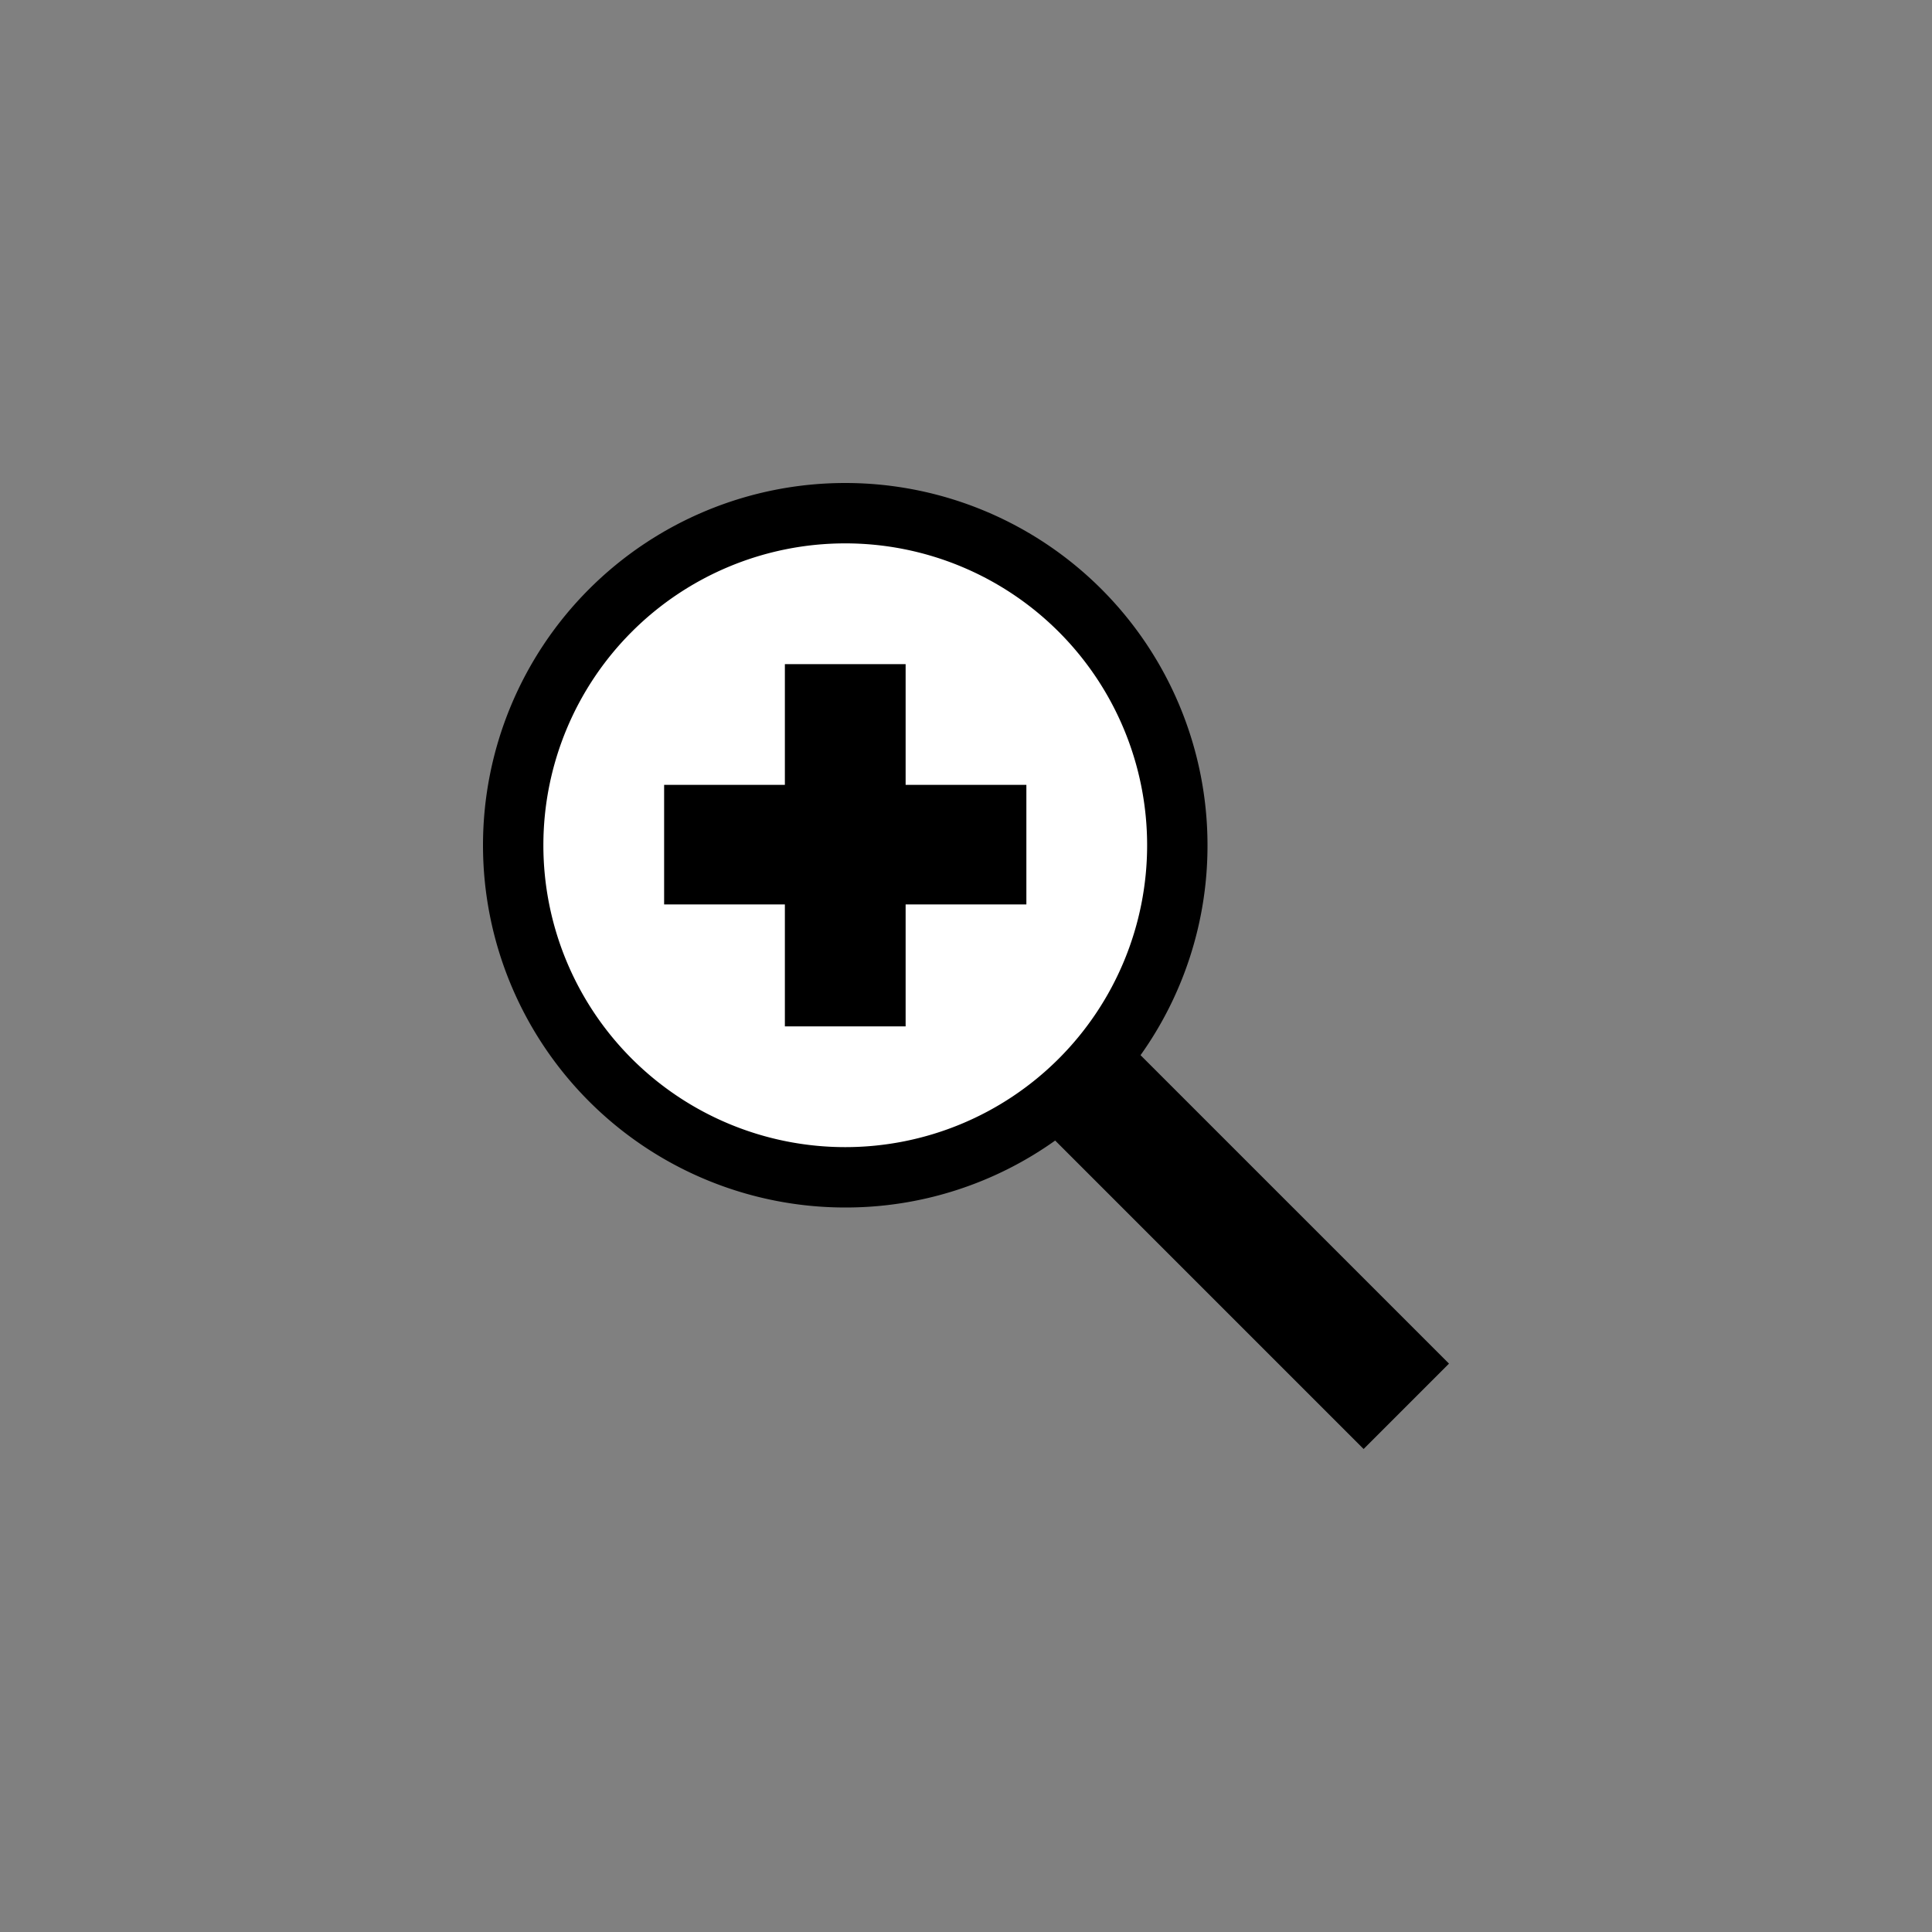
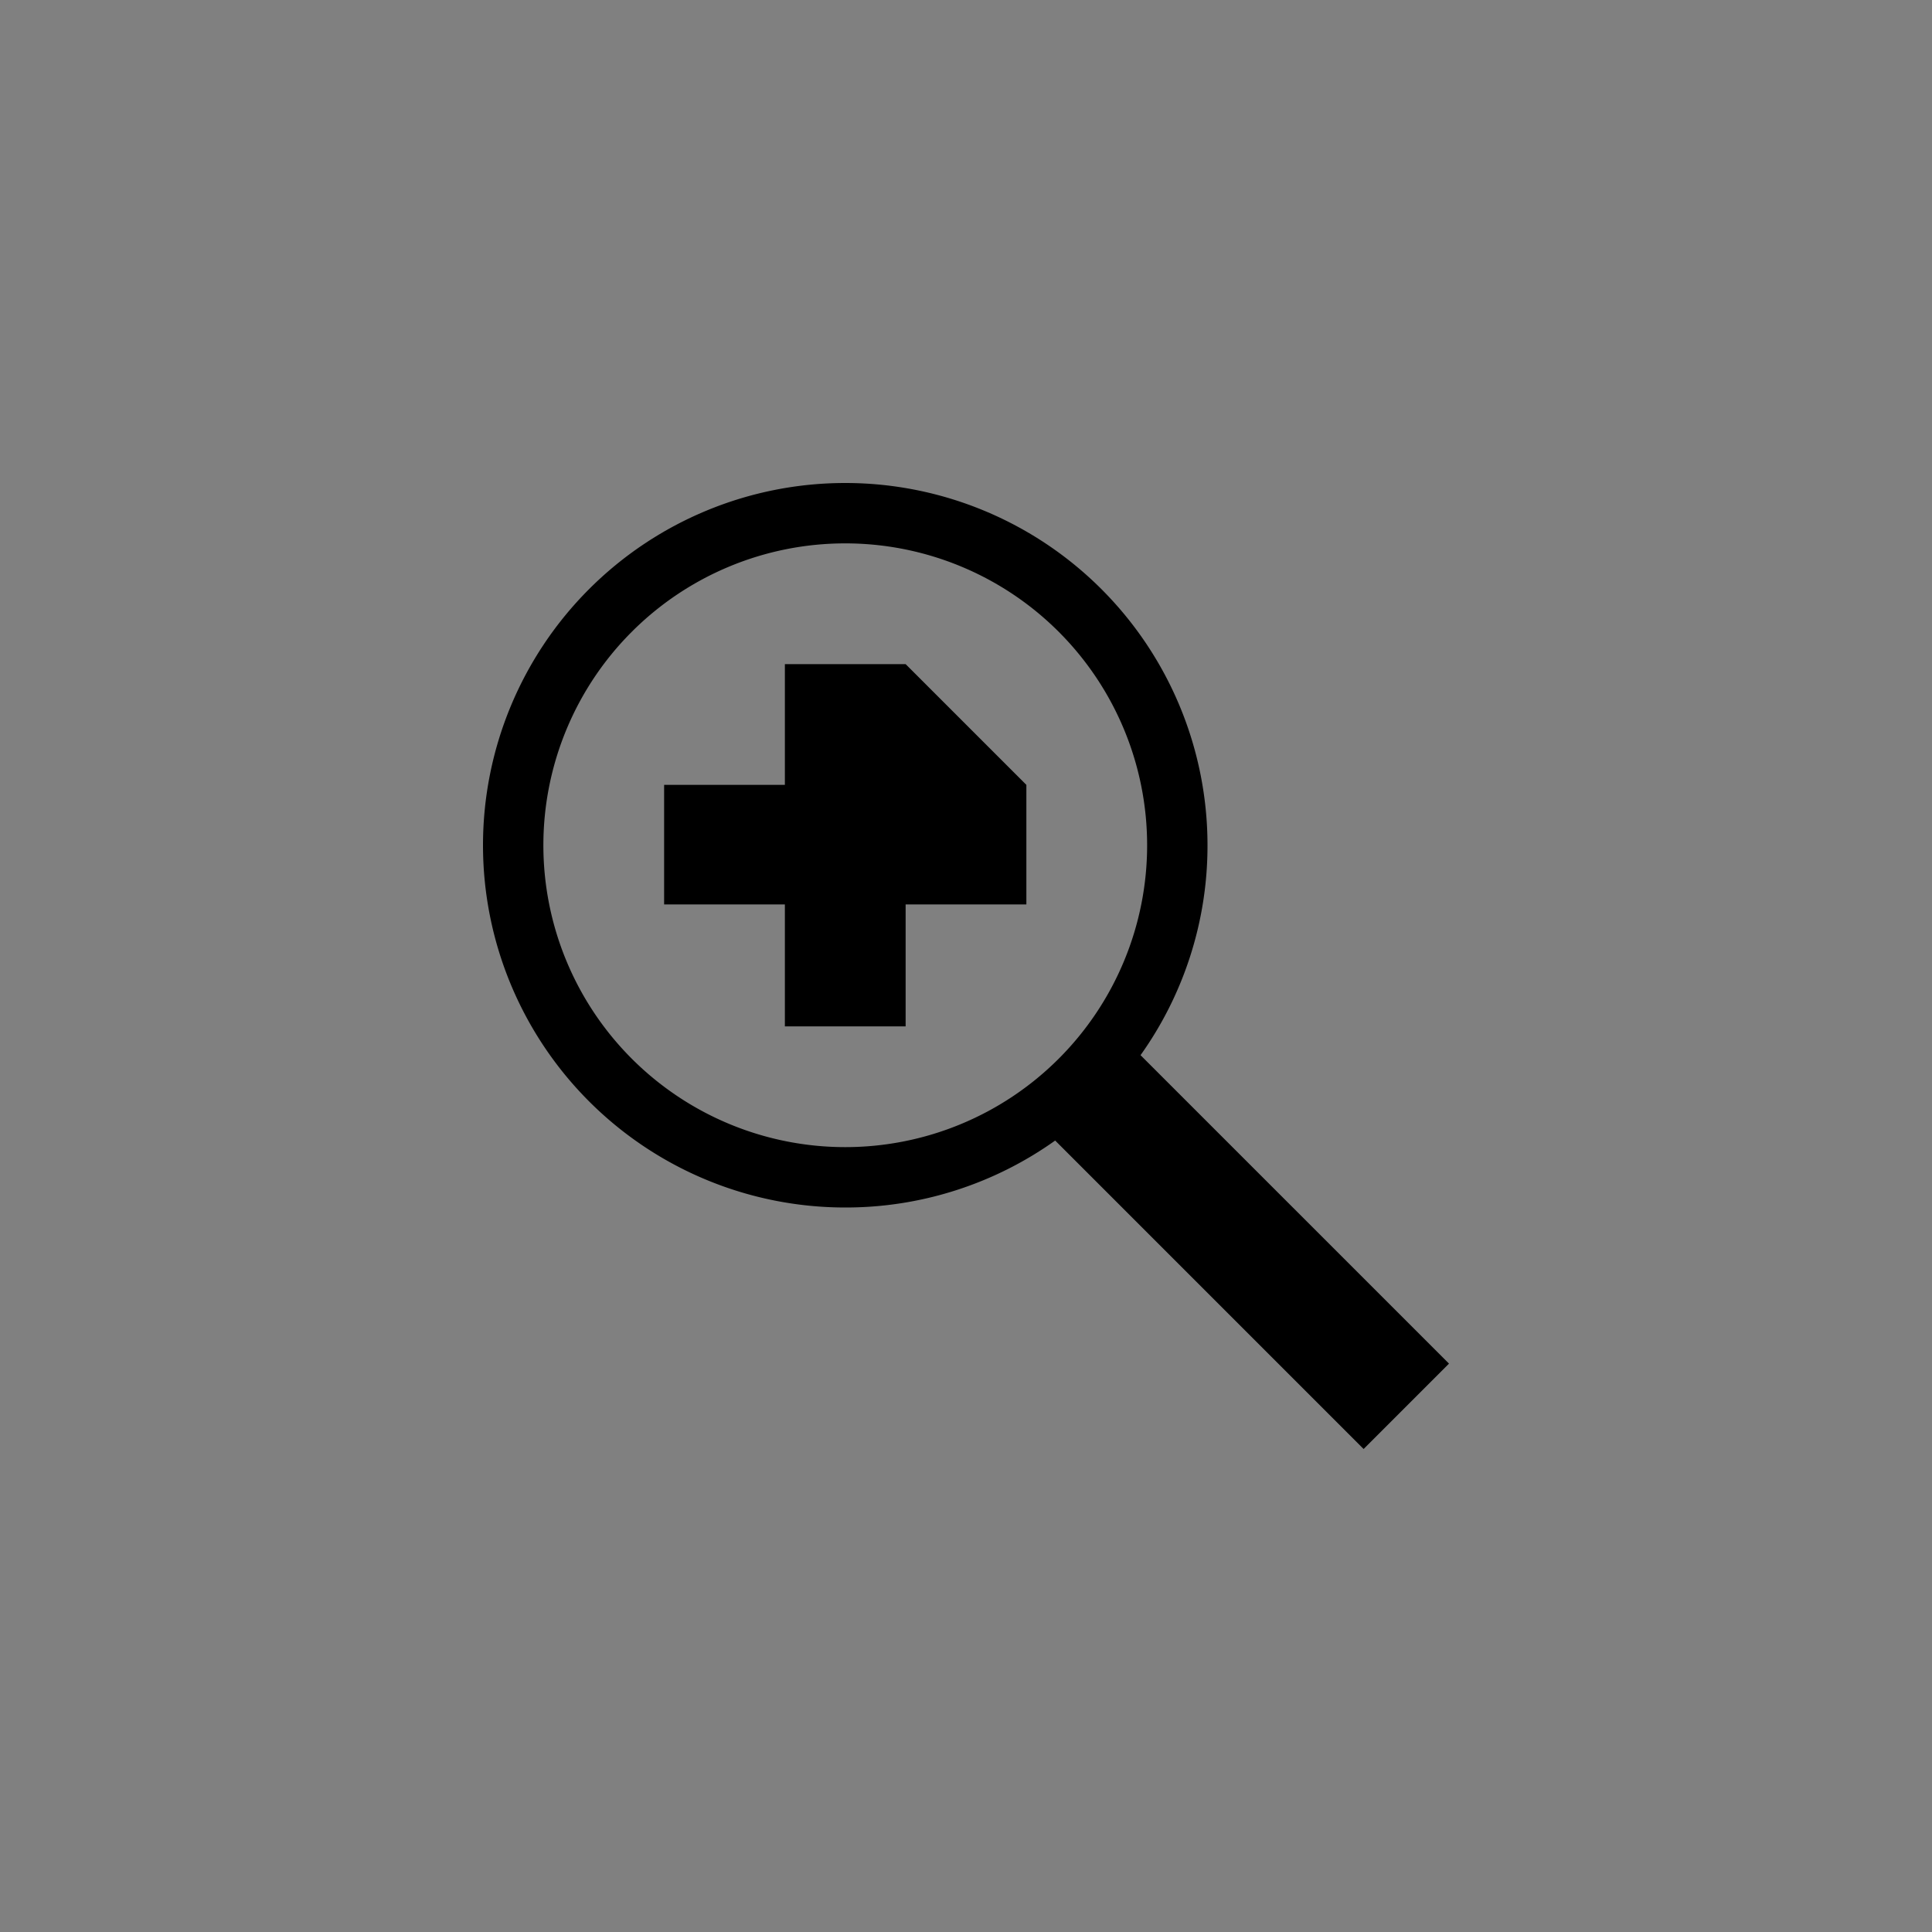
<svg xmlns="http://www.w3.org/2000/svg" width="32" height="32" fill-rule="evenodd">
  <rect width="100%" height="100%" fill="#808080" stroke="none" />
-   <path fill="#fff" d="M19.5 14a5.5 5.5 0 1 1-11 0 5.5 5.5 0 1 1 11 0" />
-   <path d="M24 22.586 22.586 24l-5.109-5.109A5.977 5.977 0 0 1 14 20a6 6 0 1 1 0-12 6 6 0 0 1 6 6 5.977 5.977 0 0 1-1.109 3.477zM14 9a5 5 0 1 1 0 10 5 5 0 1 1 0-10zm1 2h-2v2h-2v1.98h2V17h2v-2.02h2V13h-2z" />
+   <path d="M24 22.586 22.586 24l-5.109-5.109A5.977 5.977 0 0 1 14 20a6 6 0 1 1 0-12 6 6 0 0 1 6 6 5.977 5.977 0 0 1-1.109 3.477zM14 9a5 5 0 1 1 0 10 5 5 0 1 1 0-10zm1 2h-2v2h-2v1.98h2V17h2v-2.02h2V13z" />
</svg>